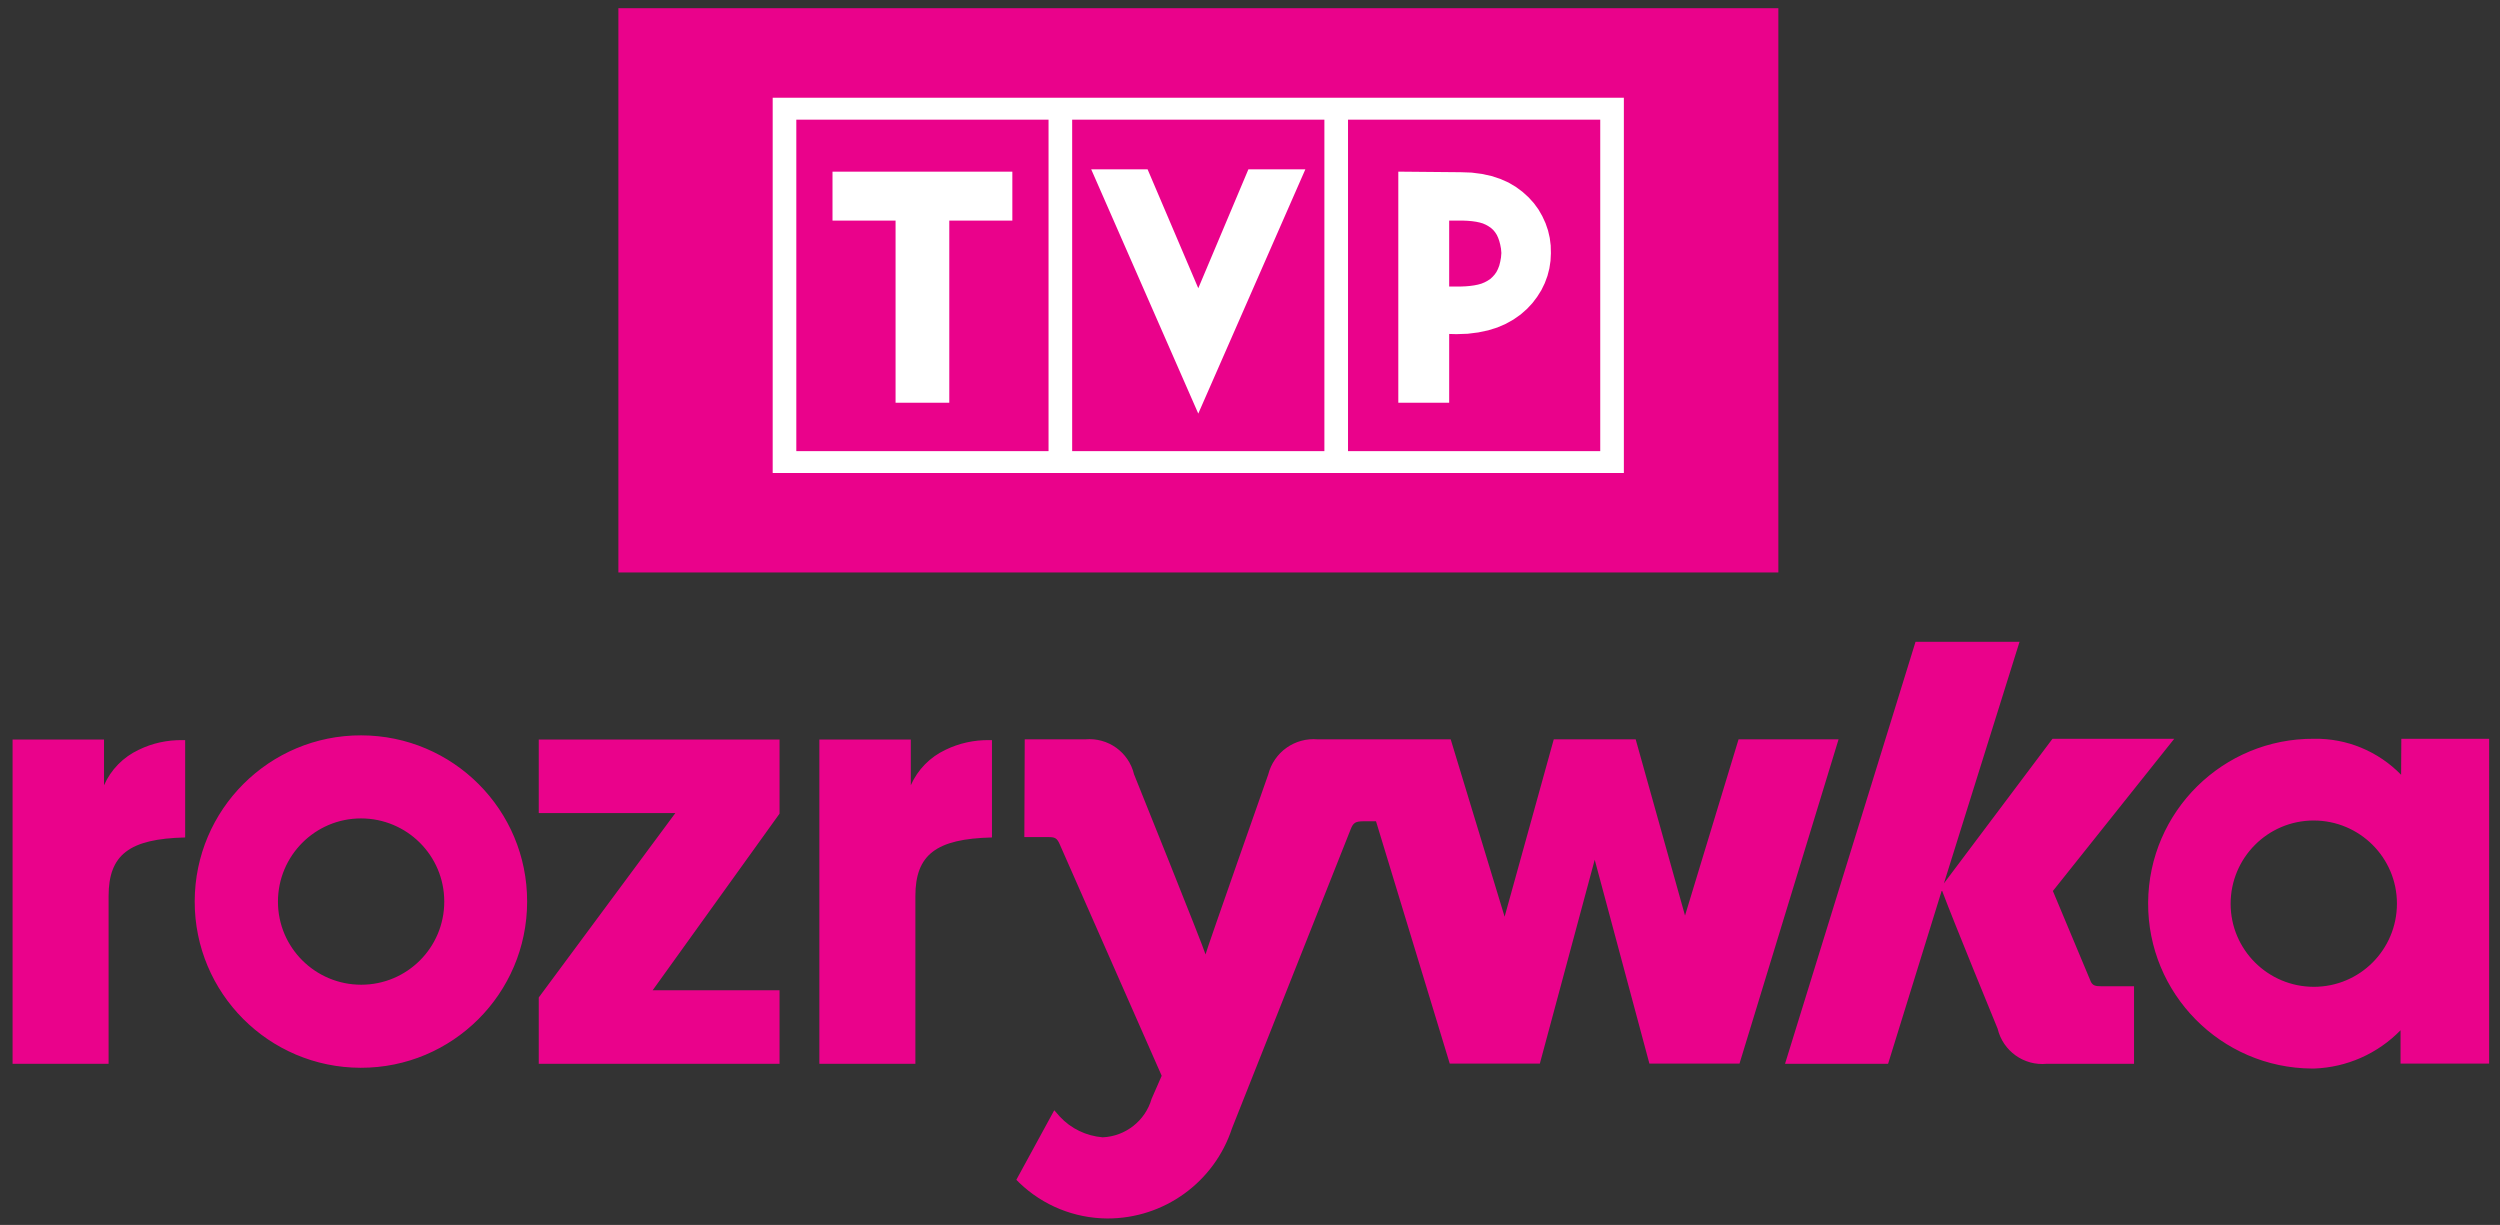
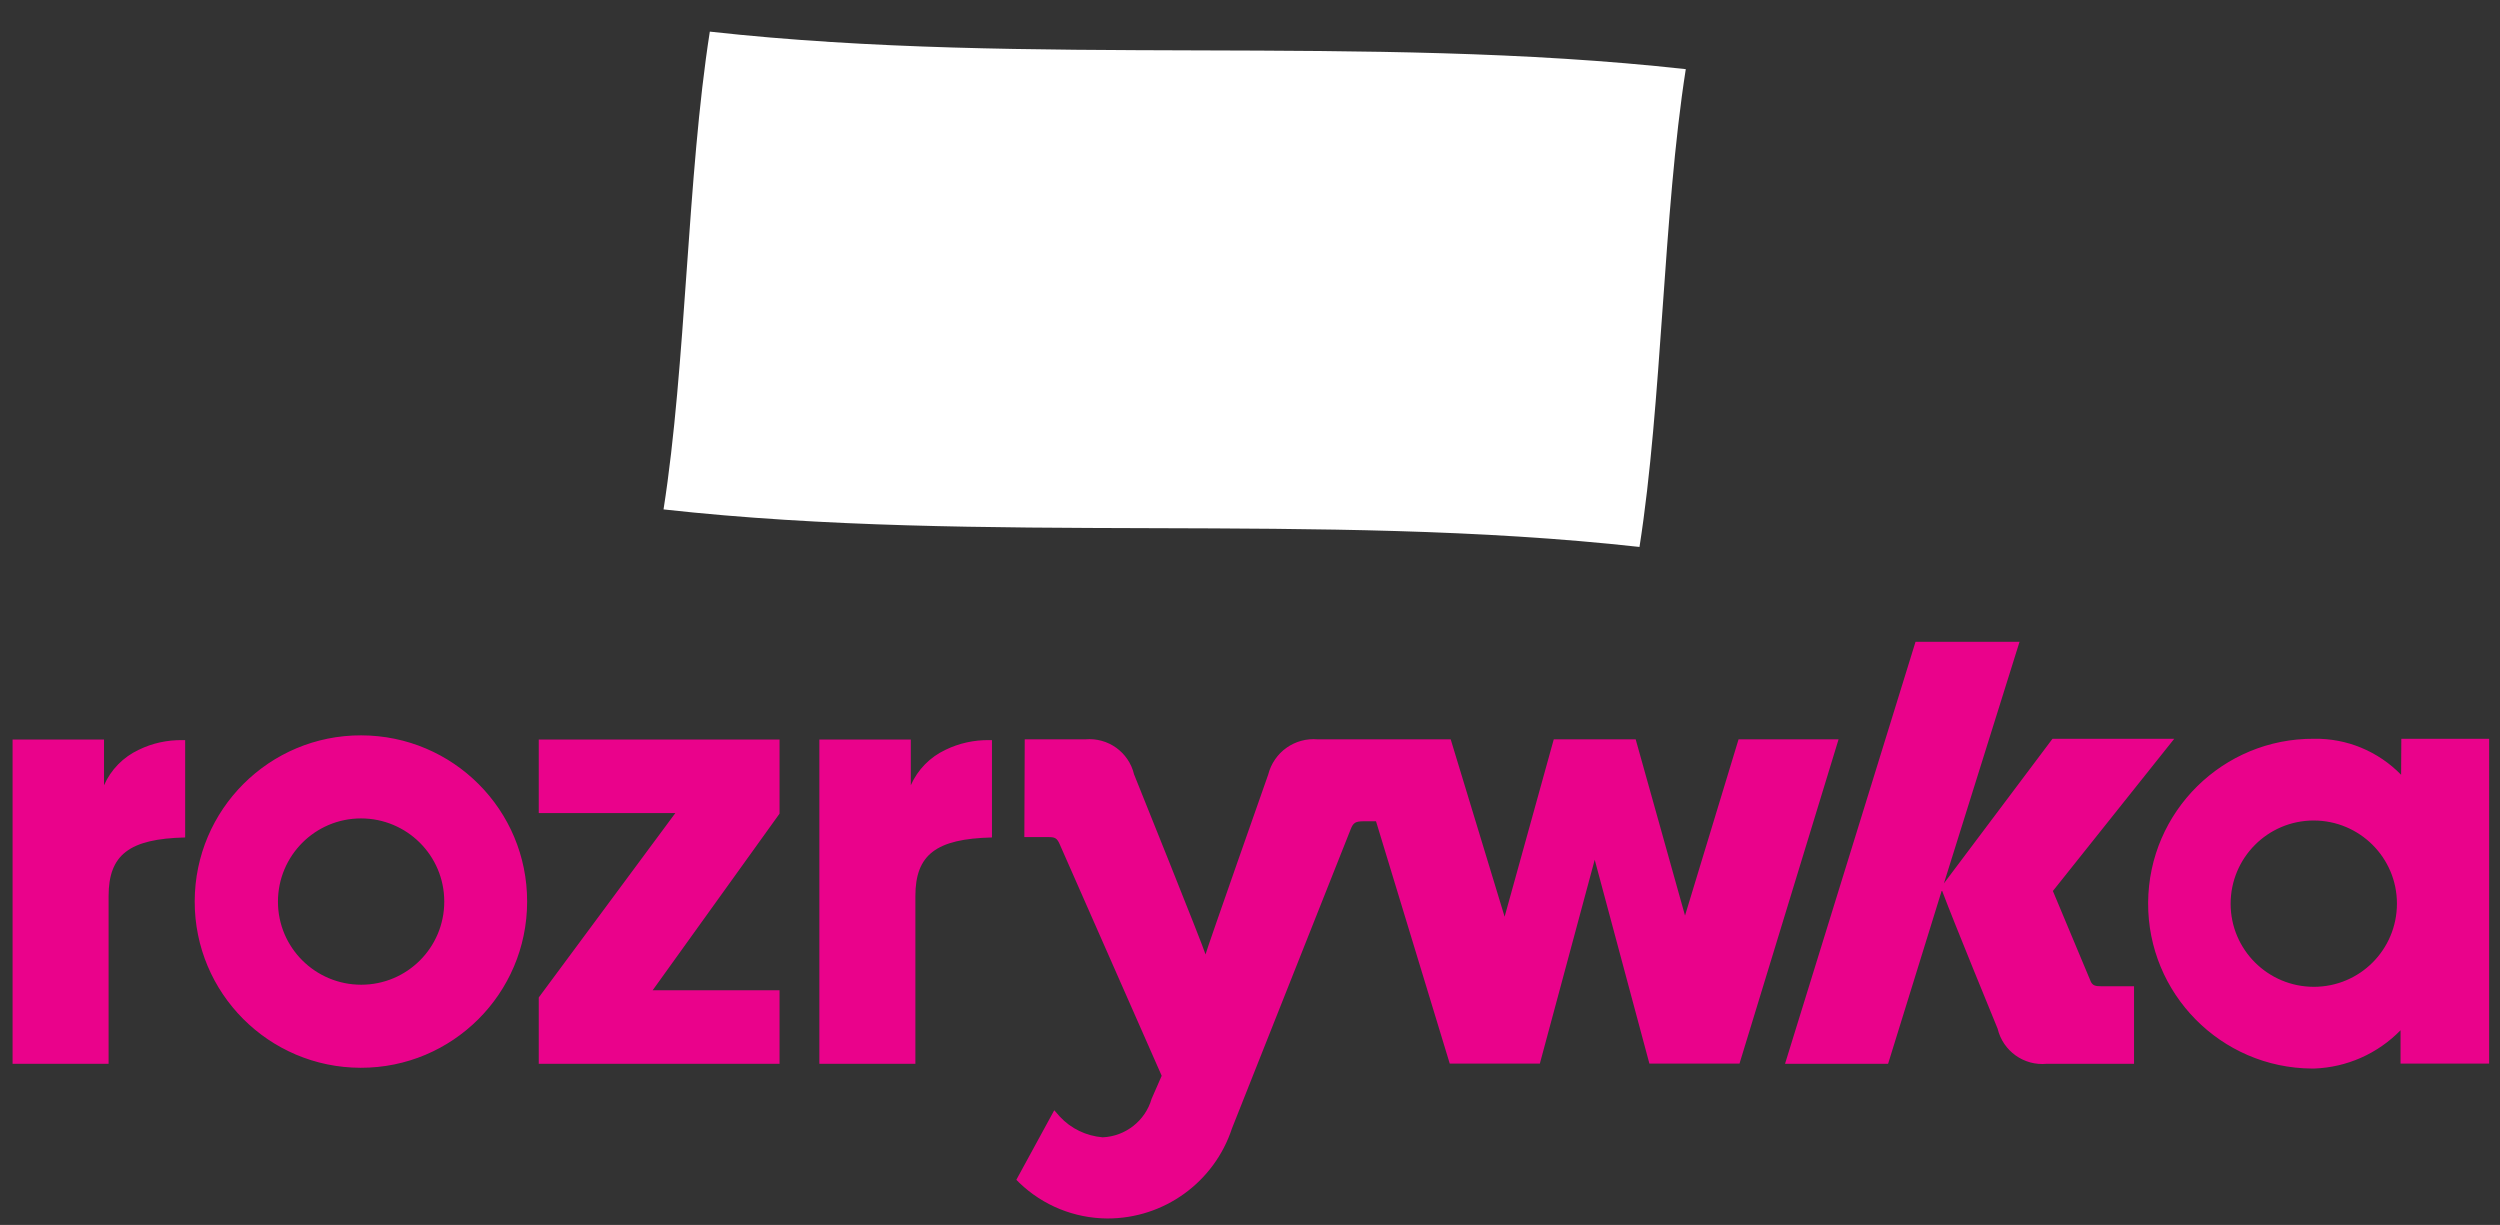
<svg xmlns="http://www.w3.org/2000/svg" version="1.1" id="b8e9125e-cf7a-4231-892d-e2818fe7f9a9" x="0px" y="0px" viewBox="0 0 1312.3 643" style="enable-background:new 0 0 1312.3 643;" xml:space="preserve">
  <rect x="0" y="0" width="1312.3" height="643" fill="#333333" stroke="none" />
  <style type="text/css">
	.st0{fill:#EA028B;}
	.st1{fill-rule:evenodd;clip-rule:evenodd;fill:#FFFFFF;}
	.st2{fill-rule:evenodd;clip-rule:evenodd;fill:#EA028B;}
</style>
  <path id="bc2b5300-2923-48e8-9083-46d7d7d75e2f" class="st0" d="M788.9,117l19.2,46.5 M1097.6,515.5l-20-47.8l63.7-79.9h-63.9  l-57,75.9l39.7-126.8h-54.6L937,558.4h54.1l28.1-90.7h0.3c5.4,14.6,29.1,72.3,29.1,72.3c2.8,11.7,13.8,19.6,25.8,18.4h45.8v-40.7  h-17.3C1100,517.7,1098.7,517.4,1097.6,515.5L1097.6,515.5z M1214.6,518c-24.1,0-43.7-19.5-43.7-43.6c0-24.1,19.5-43.7,43.6-43.7  c24.1,0,43.7,19.5,43.7,43.6c0,0,0,0,0,0C1258.2,498.5,1238.7,518,1214.6,518z M1260.5,387.8l-0.1,18.9  c-12-12.3-28.5-19.2-45.7-18.9c-47.8-0.3-86.8,38.2-87.1,86c-0.3,47.8,38.2,86.8,86,87.1c0.4,0,0.8,0,1.1,0  c17.2-0.6,33.4-7.8,45.4-20.1v17.5h46.5V387.8H1260.5L1260.5,387.8z M912.6,388.1l-28.1,92.5l-25.9-92.5h-43l-25.8,93.1l-28.3-93.1  h-69.7c-12.1-1.1-23.1,6.7-26.1,18.5c0,0-31.9,90.6-32.9,94.4c-1-3.9-37.5-94.5-37.5-94.5c-2.8-11.7-13.7-19.5-25.7-18.4h-31.7  l-0.2,51.3h12.4c3.7,0,4.8,0.4,6.4,4.3l53.3,121l-5.3,12.1c-3.3,11.5-13.7,19.7-25.7,20.2c-8.6-0.7-16.7-4.6-22.5-10.9l-2.9-3.3  l-19.9,36.5l1.6,1.6c12.4,11.9,28.9,18.6,46.1,18.7c29.8,0.1,56.2-19,65.5-47.3l62.3-157c1.4-3.5,2.5-4.2,7-4.2h6.3l38.7,127.2h47.3  l28.8-107l28.7,107h47.3l52-170.2L912.6,388.1L912.6,388.1z M189.6,516.9c-24.1,0-43.7-19.5-43.7-43.6s19.5-43.7,43.6-43.7  c24.1,0,43.7,19.5,43.7,43.6c0,0,0,0,0,0.1C233.2,497.4,213.7,516.9,189.6,516.9C189.6,516.9,189.6,516.9,189.6,516.9z M189.6,386  c-48.2-0.1-87.3,38.9-87.4,87.1c-0.1,48.2,38.9,87.3,87.1,87.4c48.2,0.1,87.3-38.9,87.4-87.1c0,0,0-0.1,0-0.1  C276.8,425.1,237.8,386.1,189.6,386L189.6,386z M72.8,393.6c-8.1,3.8-14.6,10.4-18.2,18.6v-24h-48v170.2h50.4v-88  c0-21.7,10.8-30.1,40.2-30.8v-51.1h-1.4C87.8,388.4,79.9,390.1,72.8,393.6L72.8,393.6z M496.3,393.6c-8.1,3.8-14.6,10.4-18.2,18.6  v-24h-48v170.2h50.4v-88c0-21.7,10.8-30.1,40.2-30.8v-51.1h-1.4C511.3,388.4,503.5,390.1,496.3,393.6L496.3,393.6z M282.8,426.8  h71.7l-71.7,96.8v34.8h126.4v-38.6h-66.6l66.6-92.7v-38.9H282.8L282.8,426.8L282.8,426.8z" />
  <path id="f0ba86be-2130-466a-a213-922965a3b7bd" class="st1" d="M860.6,287.1c11.9-75.9,12.4-174.9,24.3-250.8  c-168.9-18.7-343.5-1-512.3-19.7c-11.9,75.9-12.4,174.9-24.3,250.8C517.1,286.1,691.7,268.4,860.6,287.1z" />
-   <path id="aac375b4-3292-4043-a7c9-0e035b7df0a9" class="st2" d="M324.6,4.3h608.9v296.2H324.6L324.6,4.3L324.6,4.3z M531.4,115.8  V90.1H437v25.7h33.1v95.6h28.2v-95.6C498.3,115.8,531.4,115.8,531.4,115.8z M629,151.3l26.3-62.4h29.9L629,217.1L572.8,88.9h29.6  L629,151.3z M760.7,115.8h7.3l2.4,0.1l2.3,0.2l2.1,0.3l1.9,0.4l1.7,0.5l1.6,0.7l1.4,0.8l1.3,0.9l1.1,1l1,1.2l0.9,1.4l0.7,1.5  l0.6,1.7l0.5,1.9l0.4,2.1l0.2,2.3l-0.2,2.4l-0.4,2.2l-0.5,2l-0.7,1.8l-0.8,1.6l-1,1.4l-1.1,1.2l-1.2,1.1l-1.4,0.9l-1.5,0.8l-1.7,0.7  l-1.8,0.5l-2,0.4l-2.2,0.3l-2.3,0.2l-2.5,0.1h-6.1L760.7,115.8L760.7,115.8z M418,62.8h132.4v174H418V62.8z M695.2,62.8H562.8v174  h132.4V62.8z M852.4,51.3H405.6v197h446.8L852.4,51.3z M707.6,62.8H840v174H707.6L707.6,62.8z M734,90.1v121.3h26.7v-36.1l3.8,0.1  l5.9-0.2l5.6-0.7l5.2-1.1l4.8-1.5l4.4-1.9l4.1-2.3l3.7-2.6l3.3-2.9l2.9-3.1l2.5-3.3l2.2-3.5l1.8-3.7l1.4-3.8l1-3.9l0.6-4l0.2-4  l-0.1-4l-0.5-4l-0.9-3.9l-1.3-3.8l-1.7-3.7l-2-3.5l-2.4-3.3l-2.8-3.1l-3.2-2.9l-3.5-2.6l-3.9-2.3l-4.3-1.9l-4.6-1.5l-5-1.1l-5.4-0.7  l-5.7-0.2L734,90.1L734,90.1z" />
</svg>